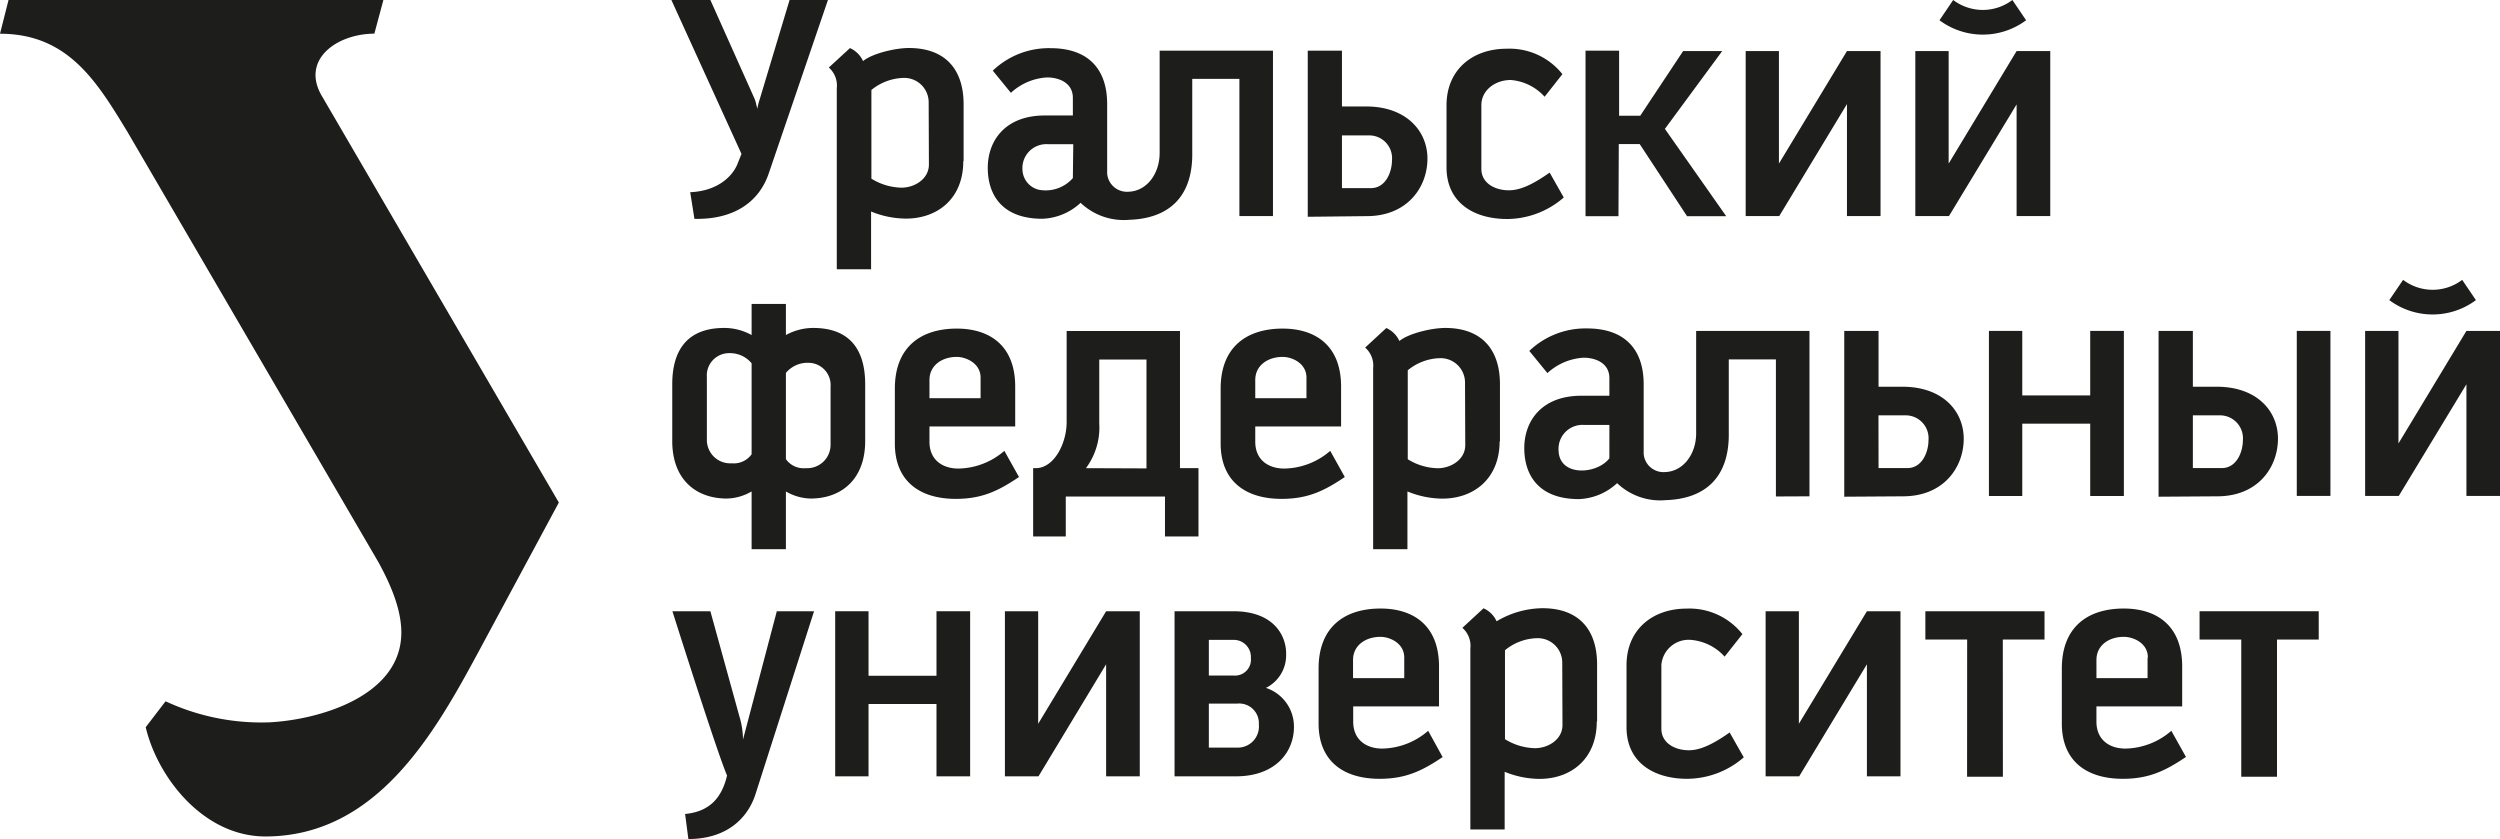
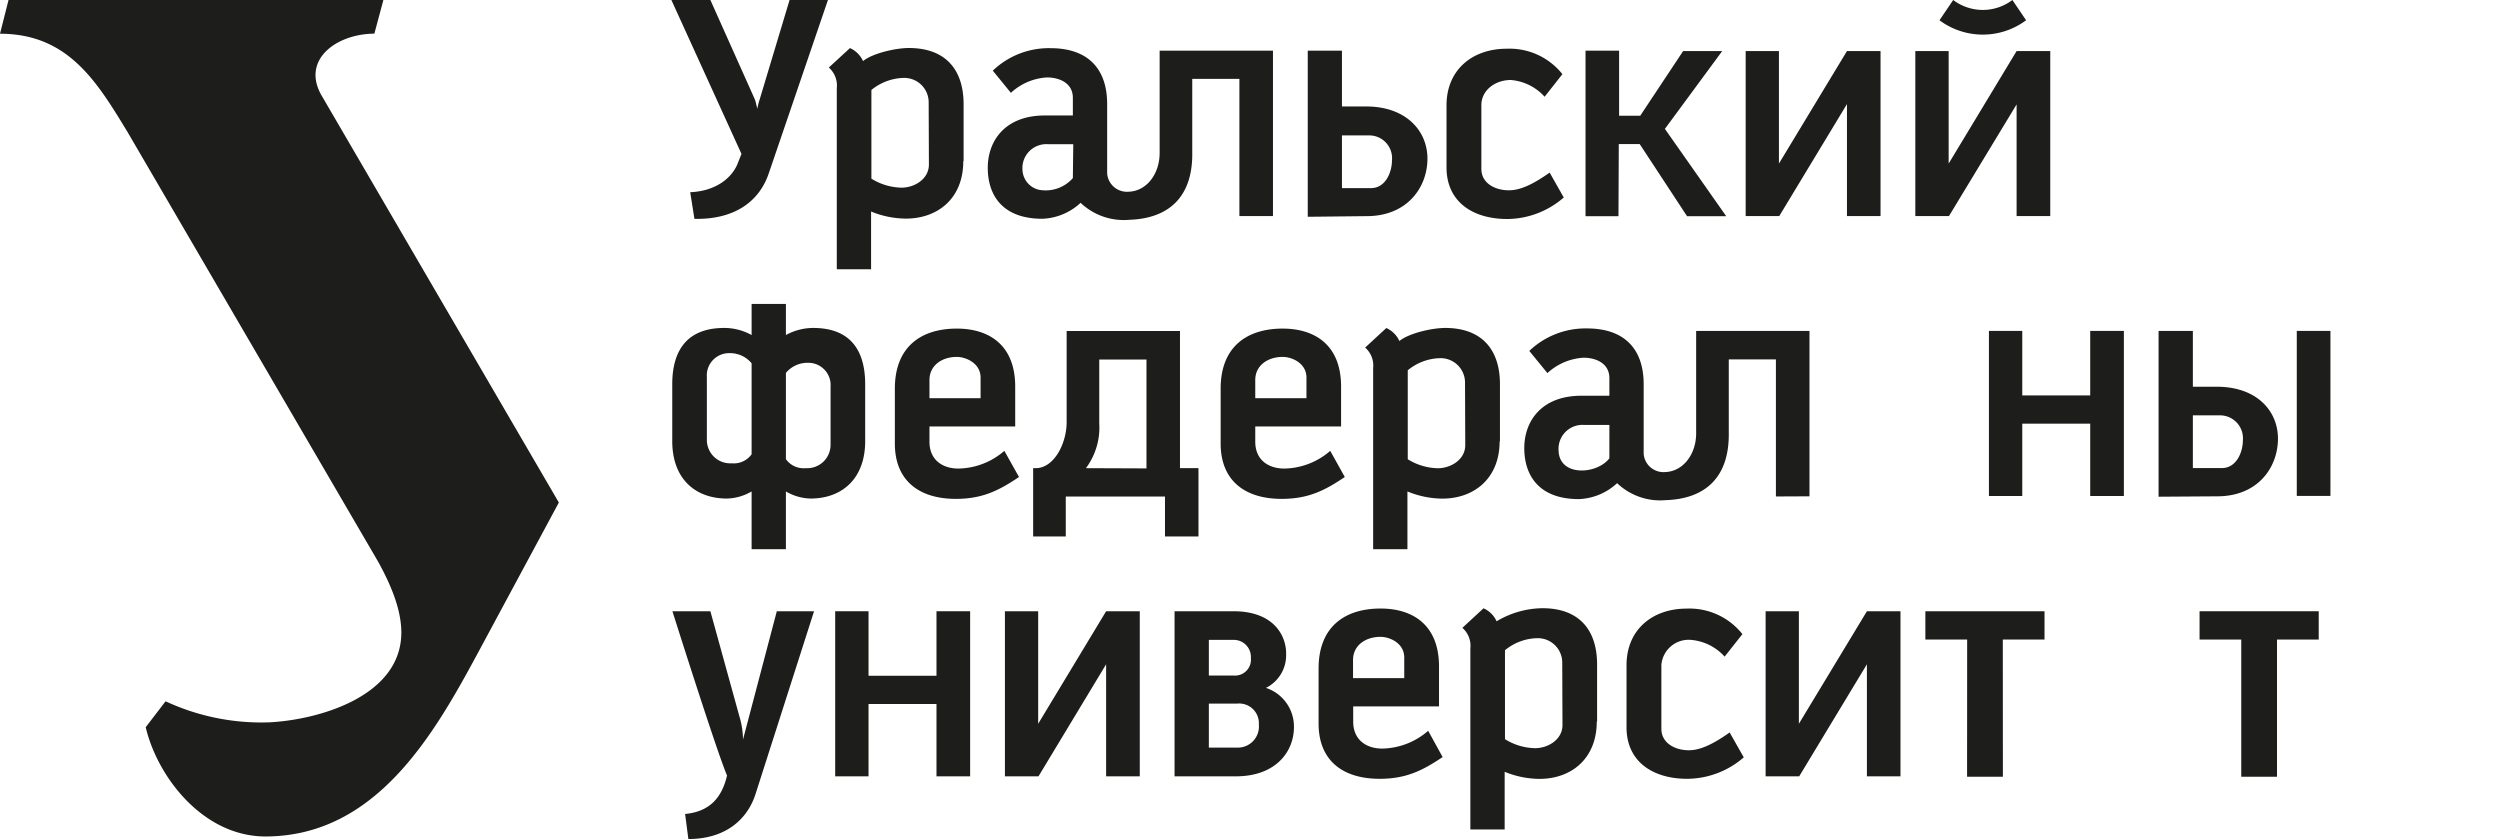
<svg xmlns="http://www.w3.org/2000/svg" id="Layer_1" data-name="Layer 1" viewBox="0 0 313.46 105.25">
  <defs>
    <style>.cls-1,.cls-2{fill:#1d1d1b;}.cls-2{fill-rule:evenodd;}</style>
  </defs>
  <title>urfu LOGO_BEZ_YELTSINA (1)</title>
  <path class="cls-1" d="M278,101.91V81.22h-4.22l-8.52,14.11V81.22h-4.18v20.69h4.22l8.48-14v14ZM264.11,77.36a9.09,9.09,0,0,0,10.86,0l-1.72-2.54a6.15,6.15,0,0,1-7.42,0Z" transform="translate(-20.93 -74.82)" />
  <path class="cls-1" d="M141.75,95V87.9c0-4.5-2.4-7.06-6.86-7.06-1.68,0-4.57.67-5.75,1.64a3.22,3.22,0,0,0-1.64-1.63l-2.65,2.44a3,3,0,0,1,1,2.59v22.7h4.3v-7.24a11.69,11.69,0,0,0,4.36.89c4,0,7.2-2.53,7.2-7.19Zm-4.35.45c0,1.81-1.79,2.9-3.43,2.9a7.4,7.4,0,0,1-3.78-1.13V86.1a6.64,6.64,0,0,1,4-1.51,3.06,3.06,0,0,1,3.18,3Z" transform="translate(-20.93 -74.82)" />
  <path class="cls-1" d="M180.54,101.91V81.17H166.33V94c0,2.62-1.63,4.8-3.91,4.86a2.49,2.49,0,0,1-2.67-2.28V87.86c0-4.29-2.28-7-7.11-7a10.15,10.15,0,0,0-7.23,2.82l2.27,2.78a7.26,7.26,0,0,1,4.54-1.93c1.43,0,3.23.63,3.23,2.56v2.21h-3.52c-5,0-7.15,3.2-7.15,6.56s1.77,6.39,6.85,6.39a7.44,7.44,0,0,0,4.79-2,7.86,7.86,0,0,0,6.1,2.13c4.89-.16,8-2.8,7.9-8.5V84.71h5.91v17.2Zm-25.09-4.76a4.54,4.54,0,0,1-4.32,1.45,2.67,2.67,0,0,1-2-2.5,3,3,0,0,1,3.19-3.2h3.18Z" transform="translate(-20.93 -74.82)" />
  <polygon class="cls-1" points="216.44 27.11 208.75 16.16 215.94 6.4 211.04 6.4 205.66 14.51 203.01 14.51 203.01 6.35 198.8 6.35 198.8 27.11 202.93 27.11 202.97 18.06 205.59 18.06 211.53 27.11 216.44 27.11" />
  <path class="cls-1" d="M184.9,102V81.17h4.29v7h3.05c5,0,7.71,3.08,7.67,6.62s-2.54,7.13-7.62,7.13Zm4.29-3.59h3.62c1.9,0,2.65-2.08,2.65-3.47a2.86,2.86,0,0,0-2.71-3.14h-3.56Z" transform="translate(-20.93 -74.82)" />
  <path class="cls-1" d="M217,99.58l-1.77-3.12c-2.43,1.72-3.9,2.22-5.12,2.22-1.72,0-3.44-.88-3.44-2.68V88c0-1.85,1.71-3.15,3.69-3.15a6.39,6.39,0,0,1,4.24,2.1l2.23-2.83a8.46,8.46,0,0,0-7-3.19c-4.25,0-7.53,2.61-7.53,7.1v7.77c0,4.42,3.41,6.48,7.61,6.48A10.88,10.88,0,0,0,217,99.58Z" transform="translate(-20.93 -74.82)" />
  <polygon class="cls-1" points="235.79 27.09 235.79 6.4 231.58 6.4 223.05 20.51 223.05 6.4 218.88 6.4 218.88 27.09 223.05 27.09 223.09 27.09 231.58 13.05 231.58 27.09 235.79 27.09" />
  <path class="cls-1" d="M124.74,74.82h-4.81l-3.71,12.34c-.07.23-.16.48-.21.72s-.11.45-.13.62,0,.26,0,.27,0-.1,0-.26-.08-.37-.13-.6a3.42,3.42,0,0,0-.21-.71L110,74.82h-4.89l8.79,19.3-.56,1.4c-.7,1.55-2.56,3.26-5.87,3.4l.53,3.34c4.87.11,8.07-2.05,9.31-5.67Z" transform="translate(-20.93 -74.82)" />
-   <path class="cls-1" d="M334.4,137V116.31h-4.22l-8.52,14.11V116.31h-4.18V137h4.22l8.48-14v14Zm-13.89-24.55a9.09,9.09,0,0,0,10.86,0l-1.72-2.54a6.14,6.14,0,0,1-7.41,0Z" transform="translate(-20.93 -74.82)" />
  <rect class="cls-1" x="287.98" y="41.49" width="4.22" height="20.69" />
  <path class="cls-1" d="M291.58,137.1V116.31h4.3v7h3c5.05,0,7.72,3.07,7.67,6.61s-2.53,7.13-7.61,7.13Zm4.3-3.59h3.62c1.9,0,2.65-2.08,2.65-3.47a2.88,2.88,0,0,0-2.72-3.14h-3.55Z" transform="translate(-20.93 -74.82)" />
  <path class="cls-1" d="M129.41,130.14V123c0-4.5-2.07-7.06-6.52-7.06a7.09,7.09,0,0,0-3.42.89v-3.9h-4.3v3.9a7.05,7.05,0,0,0-3.43-.89c-4.45,0-6.52,2.57-6.52,7.06v7.14c0,4.66,2.83,7.19,6.86,7.19a6.43,6.43,0,0,0,3.09-.89v7.24h4.3v-7.24a6.39,6.39,0,0,0,3.08.89c4,0,6.86-2.53,6.86-7.19ZM115.17,121h0v0h0v0h0v0h0v0h0v0h0v10.78a2.75,2.75,0,0,1-2.5,1.13,2.93,2.93,0,0,1-3.11-2.9v-7.91a2.79,2.79,0,0,1,2.86-3,3.5,3.5,0,0,1,2.75,1.27Zm9.9,9.62a2.93,2.93,0,0,1-3.11,2.9,2.72,2.72,0,0,1-2.49-1.13V121.58h0v0h0v0h0v0h0v0h0v0h0a3.49,3.49,0,0,1,2.75-1.27,2.79,2.79,0,0,1,2.85,3Z" transform="translate(-20.93 -74.82)" />
  <path class="cls-1" d="M148.68,134.6l-1.82-3.25a9,9,0,0,1-5.75,2.22c-2.06,0-3.64-1.13-3.64-3.36v-1.92h10.75v-5c0-5.25-3.32-7.27-7.32-7.27-4.57,0-7.77,2.36-7.77,7.52v6.89c0,4.62,3,6.94,7.65,6.94,3.4,0,5.46-1.1,7.9-2.73Zm-4.8-12.43v2.58h-6.41v-2.28c0-1.85,1.58-2.9,3.43-2.9C142,119.57,143.88,120.33,143.88,122.17Z" transform="translate(-20.93 -74.82)" />
  <path class="cls-1" d="M168.88,133.52v-17.2H154.67v11.43c0,2.61-1.52,5.7-3.81,5.77h-.39v8.56h4.09v-5H167v5h4.2v-8.56Zm-11.79,0a8.53,8.53,0,0,0,1.67-5.62v-8h5.92v13.65Z" transform="translate(-20.93 -74.82)" />
  <polygon class="cls-1" points="266.3 62.19 266.3 41.49 262.08 41.49 262.08 49.58 253.56 49.58 253.56 41.49 249.38 41.49 249.38 62.19 253.56 62.19 253.56 53.12 262.08 53.12 262.08 62.19 266.3 62.19" />
  <path class="cls-1" d="M209,130.18V123c0-4.49-2.41-7.06-6.86-7.06-1.68,0-4.57.67-5.75,1.64a3.22,3.22,0,0,0-1.64-1.63l-2.65,2.45a3,3,0,0,1,1,2.58v22.7h4.3v-7.24a11.72,11.72,0,0,0,4.36.9c4,0,7.2-2.53,7.2-7.2Zm-4.35.45c0,1.81-1.8,2.9-3.44,2.9a7.39,7.39,0,0,1-3.77-1.13V121.25a6.57,6.57,0,0,1,4-1.52,3.06,3.06,0,0,1,3.18,3Z" transform="translate(-20.93 -74.82)" />
  <path class="cls-1" d="M247.81,137.05V116.31H233.6v12.85c0,2.61-1.63,4.79-3.91,4.85a2.49,2.49,0,0,1-2.67-2.28V123c0-4.29-2.28-7-7.11-7a10.19,10.19,0,0,0-7.23,2.82l2.27,2.78a7.32,7.32,0,0,1,4.54-1.93c1.43,0,3.23.63,3.23,2.56v2.21H219.2c-5,0-7.15,3.2-7.15,6.56s1.77,6.4,6.85,6.4a7.45,7.45,0,0,0,4.79-2,7.82,7.82,0,0,0,6.1,2.13c4.89-.16,8-2.79,7.9-8.5v-9.15h5.91v17.19Zm-25.09-4.76c-1.59,2.05-6.3,2.32-6.37-1a3,3,0,0,1,3.19-3.19h3.18Z" transform="translate(-20.93 -74.82)" />
-   <path class="cls-1" d="M252.17,137.1V116.31h4.3v7h3c5.05,0,7.72,3.07,7.68,6.61s-2.54,7.13-7.62,7.13Zm4.3-3.59h3.61c1.9,0,2.65-2.08,2.65-3.47A2.87,2.87,0,0,0,260,126.9h-3.54Z" transform="translate(-20.93 -74.82)" />
  <path class="cls-1" d="M189.53,134.6l-1.81-3.25a9,9,0,0,1-5.75,2.22c-2.06,0-3.65-1.13-3.65-3.36v-1.92h10.76v-5c0-5.25-3.33-7.27-7.32-7.27-4.58,0-7.78,2.36-7.78,7.52v6.89c0,4.62,3,6.94,7.65,6.94,3.41,0,5.47-1.1,7.9-2.73Zm-4.79-12.43v2.58h-6.42v-2.28c0-1.85,1.59-2.9,3.44-2.9C182.89,119.57,184.74,120.33,184.74,122.17Z" transform="translate(-20.93 -74.82)" />
  <path class="cls-1" d="M123,151.46h-4.67l-4.24,16.09a10.41,10.41,0,0,0-.46-2.94L110,151.46l-4.76,0s5.54,17.54,6.85,20.6c-.64,2.72-2.12,4.52-5.26,4.82l.41,3.14c4.76,0,7.47-2.56,8.45-5.73Z" transform="translate(-20.93 -74.82)" />
  <polygon class="cls-1" points="121.64 97.34 121.64 76.64 117.42 76.64 117.42 84.73 108.9 84.73 108.9 76.64 104.72 76.64 104.72 97.34 108.9 97.34 108.9 88.27 117.42 88.27 117.42 97.34 121.64 97.34" />
  <polygon class="cls-1" points="142.91 97.34 142.91 76.64 138.69 76.64 130.17 90.75 130.17 76.64 126 76.64 126 97.34 130.17 97.34 130.21 97.34 138.69 83.29 138.69 97.34 142.91 97.34" />
  <path class="cls-1" d="M168.2,172.16v-20.7h7.39c5.08,0,6.67,3.1,6.6,5.46a4.56,4.56,0,0,1-2.53,4.15,5.11,5.11,0,0,1,3.51,4.93c0,3-2.21,6.16-7.29,6.16Zm4.3-17.11v4.47h3.09a2,2,0,0,0,2.18-2.21,2.14,2.14,0,0,0-2.12-2.26Zm0,13.51h3.61a2.65,2.65,0,0,0,2.66-2.9,2.47,2.47,0,0,0-2.72-2.62H172.5Z" transform="translate(-20.93 -74.82)" />
  <polygon class="cls-1" points="241.41 76.64 241.41 80.19 246.65 80.19 246.64 97.39 246.91 97.39 250.85 97.39 251.13 97.39 251.12 80.19 256.35 80.19 256.35 76.64 241.41 76.64" />
  <polygon class="cls-1" points="275.79 76.64 275.79 80.19 281.02 80.19 281.02 97.39 281.29 97.39 285.23 97.39 285.5 97.39 285.5 80.19 290.73 80.19 290.73 76.64 275.79 76.64" />
  <polygon class="cls-1" points="238.29 97.34 238.29 76.64 234.08 76.64 225.55 90.75 225.55 76.64 221.38 76.64 221.38 97.34 225.55 97.34 225.59 97.34 234.08 83.29 234.08 97.34 238.29 97.34" />
  <path class="cls-1" d="M221.18,165.28v-7.14c0-4.5-2.4-7.06-6.85-7.06a11.43,11.43,0,0,0-5.75,1.64,3.22,3.22,0,0,0-1.64-1.63l-2.65,2.45a3,3,0,0,1,1,2.58v22.7h4.3v-7.23a11.69,11.69,0,0,0,4.36.89c4,0,7.19-2.53,7.19-7.2Zm-4.34.45c0,1.81-1.8,2.9-3.43,2.9a7.4,7.4,0,0,1-3.78-1.13V156.35a6.53,6.53,0,0,1,4-1.51,3.06,3.06,0,0,1,3.18,3Z" transform="translate(-20.93 -74.82)" />
  <path class="cls-1" d="M239.57,169.78l-1.77-3.12c-2.43,1.72-3.91,2.23-5.12,2.23-1.72,0-3.44-.89-3.44-2.69v-8a3.43,3.43,0,0,1,3.69-3.15,6.39,6.39,0,0,1,4.24,2.1l2.23-2.82a8.47,8.47,0,0,0-7-3.2c-4.25,0-7.53,2.61-7.53,7.1V166c0,4.41,3.41,6.47,7.61,6.47A10.91,10.91,0,0,0,239.57,169.78Z" transform="translate(-20.93 -74.82)" />
-   <path class="cls-1" d="M295,169.7l-1.82-3.25a9,9,0,0,1-5.75,2.23c-2.06,0-3.64-1.14-3.64-3.37v-1.92h10.75v-5c0-5.25-3.32-7.27-7.32-7.27-4.58,0-7.77,2.36-7.77,7.52v6.9c0,4.62,3,6.93,7.65,6.93,3.4,0,5.46-1.1,7.9-2.73Zm-4.8-12.43v2.58h-6.41v-2.28c0-1.85,1.58-2.9,3.43-2.9C288.4,154.67,290.24,155.43,290.24,157.27Z" transform="translate(-20.93 -74.82)" />
  <path class="cls-1" d="M201.79,169.7,200,166.45a9,9,0,0,1-5.75,2.23c-2.06,0-3.65-1.14-3.65-3.37v-1.92h10.76v-5c0-5.25-3.33-7.27-7.32-7.27-4.58,0-7.78,2.36-7.78,7.52v6.9c0,4.62,3,6.93,7.66,6.93,3.4,0,5.46-1.1,7.9-2.73ZM197,157.27v2.58h-6.42v-2.28c0-1.85,1.59-2.9,3.44-2.9C195.15,154.67,197,155.43,197,157.27Z" transform="translate(-20.93 -74.82)" />
  <path class="cls-2" d="M20.93,79.05h0c8.54,0,12.15,6,16,12.34h0l31.42,53.87c1.48,2.69,2.94,5.93,2.9,9h0c-.12,7.92-10.41,10.82-16.56,11.13h0a28.48,28.48,0,0,1-13-2.64h0L39.2,166c1.46,6.22,7.21,13.76,15.12,13.7h0c13.73-.09,20.94-12.65,26.46-22.88h0L91,137.83,61.33,86.93c-2.75-4.56,1.75-7.87,6.54-7.89h0L69,74.82H22Z" transform="translate(-20.93 -74.82)" />
</svg>